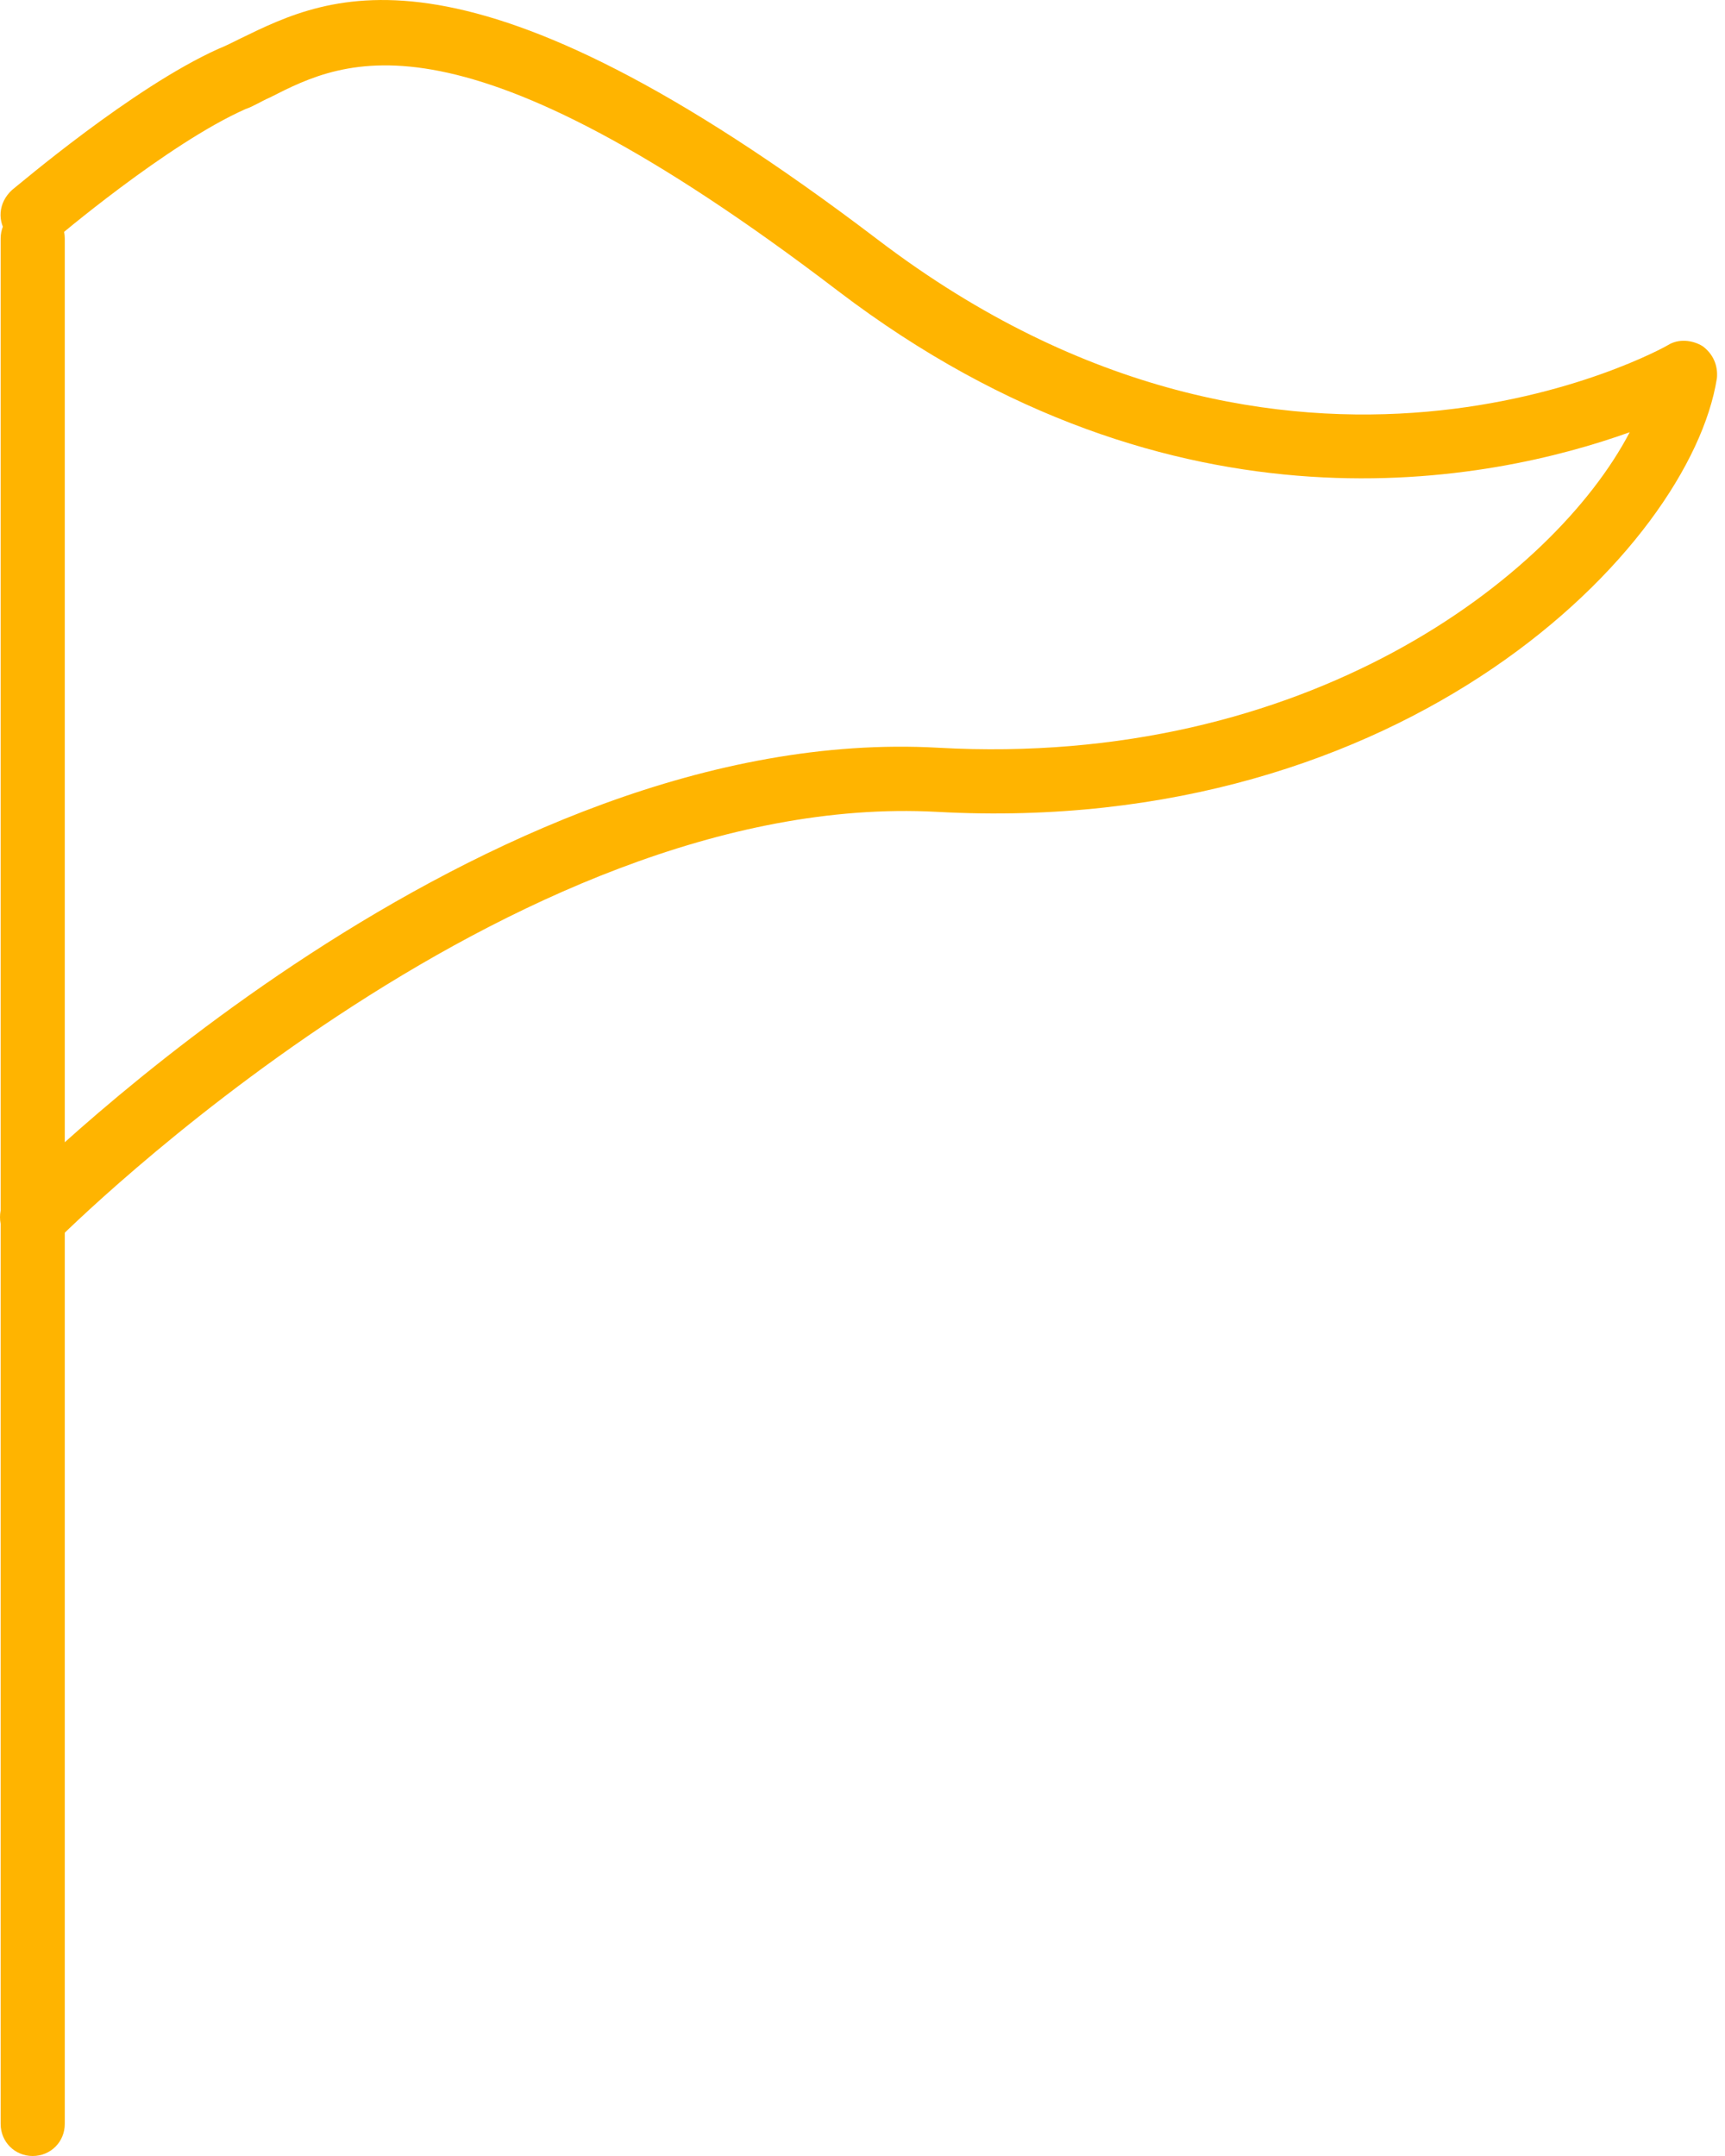
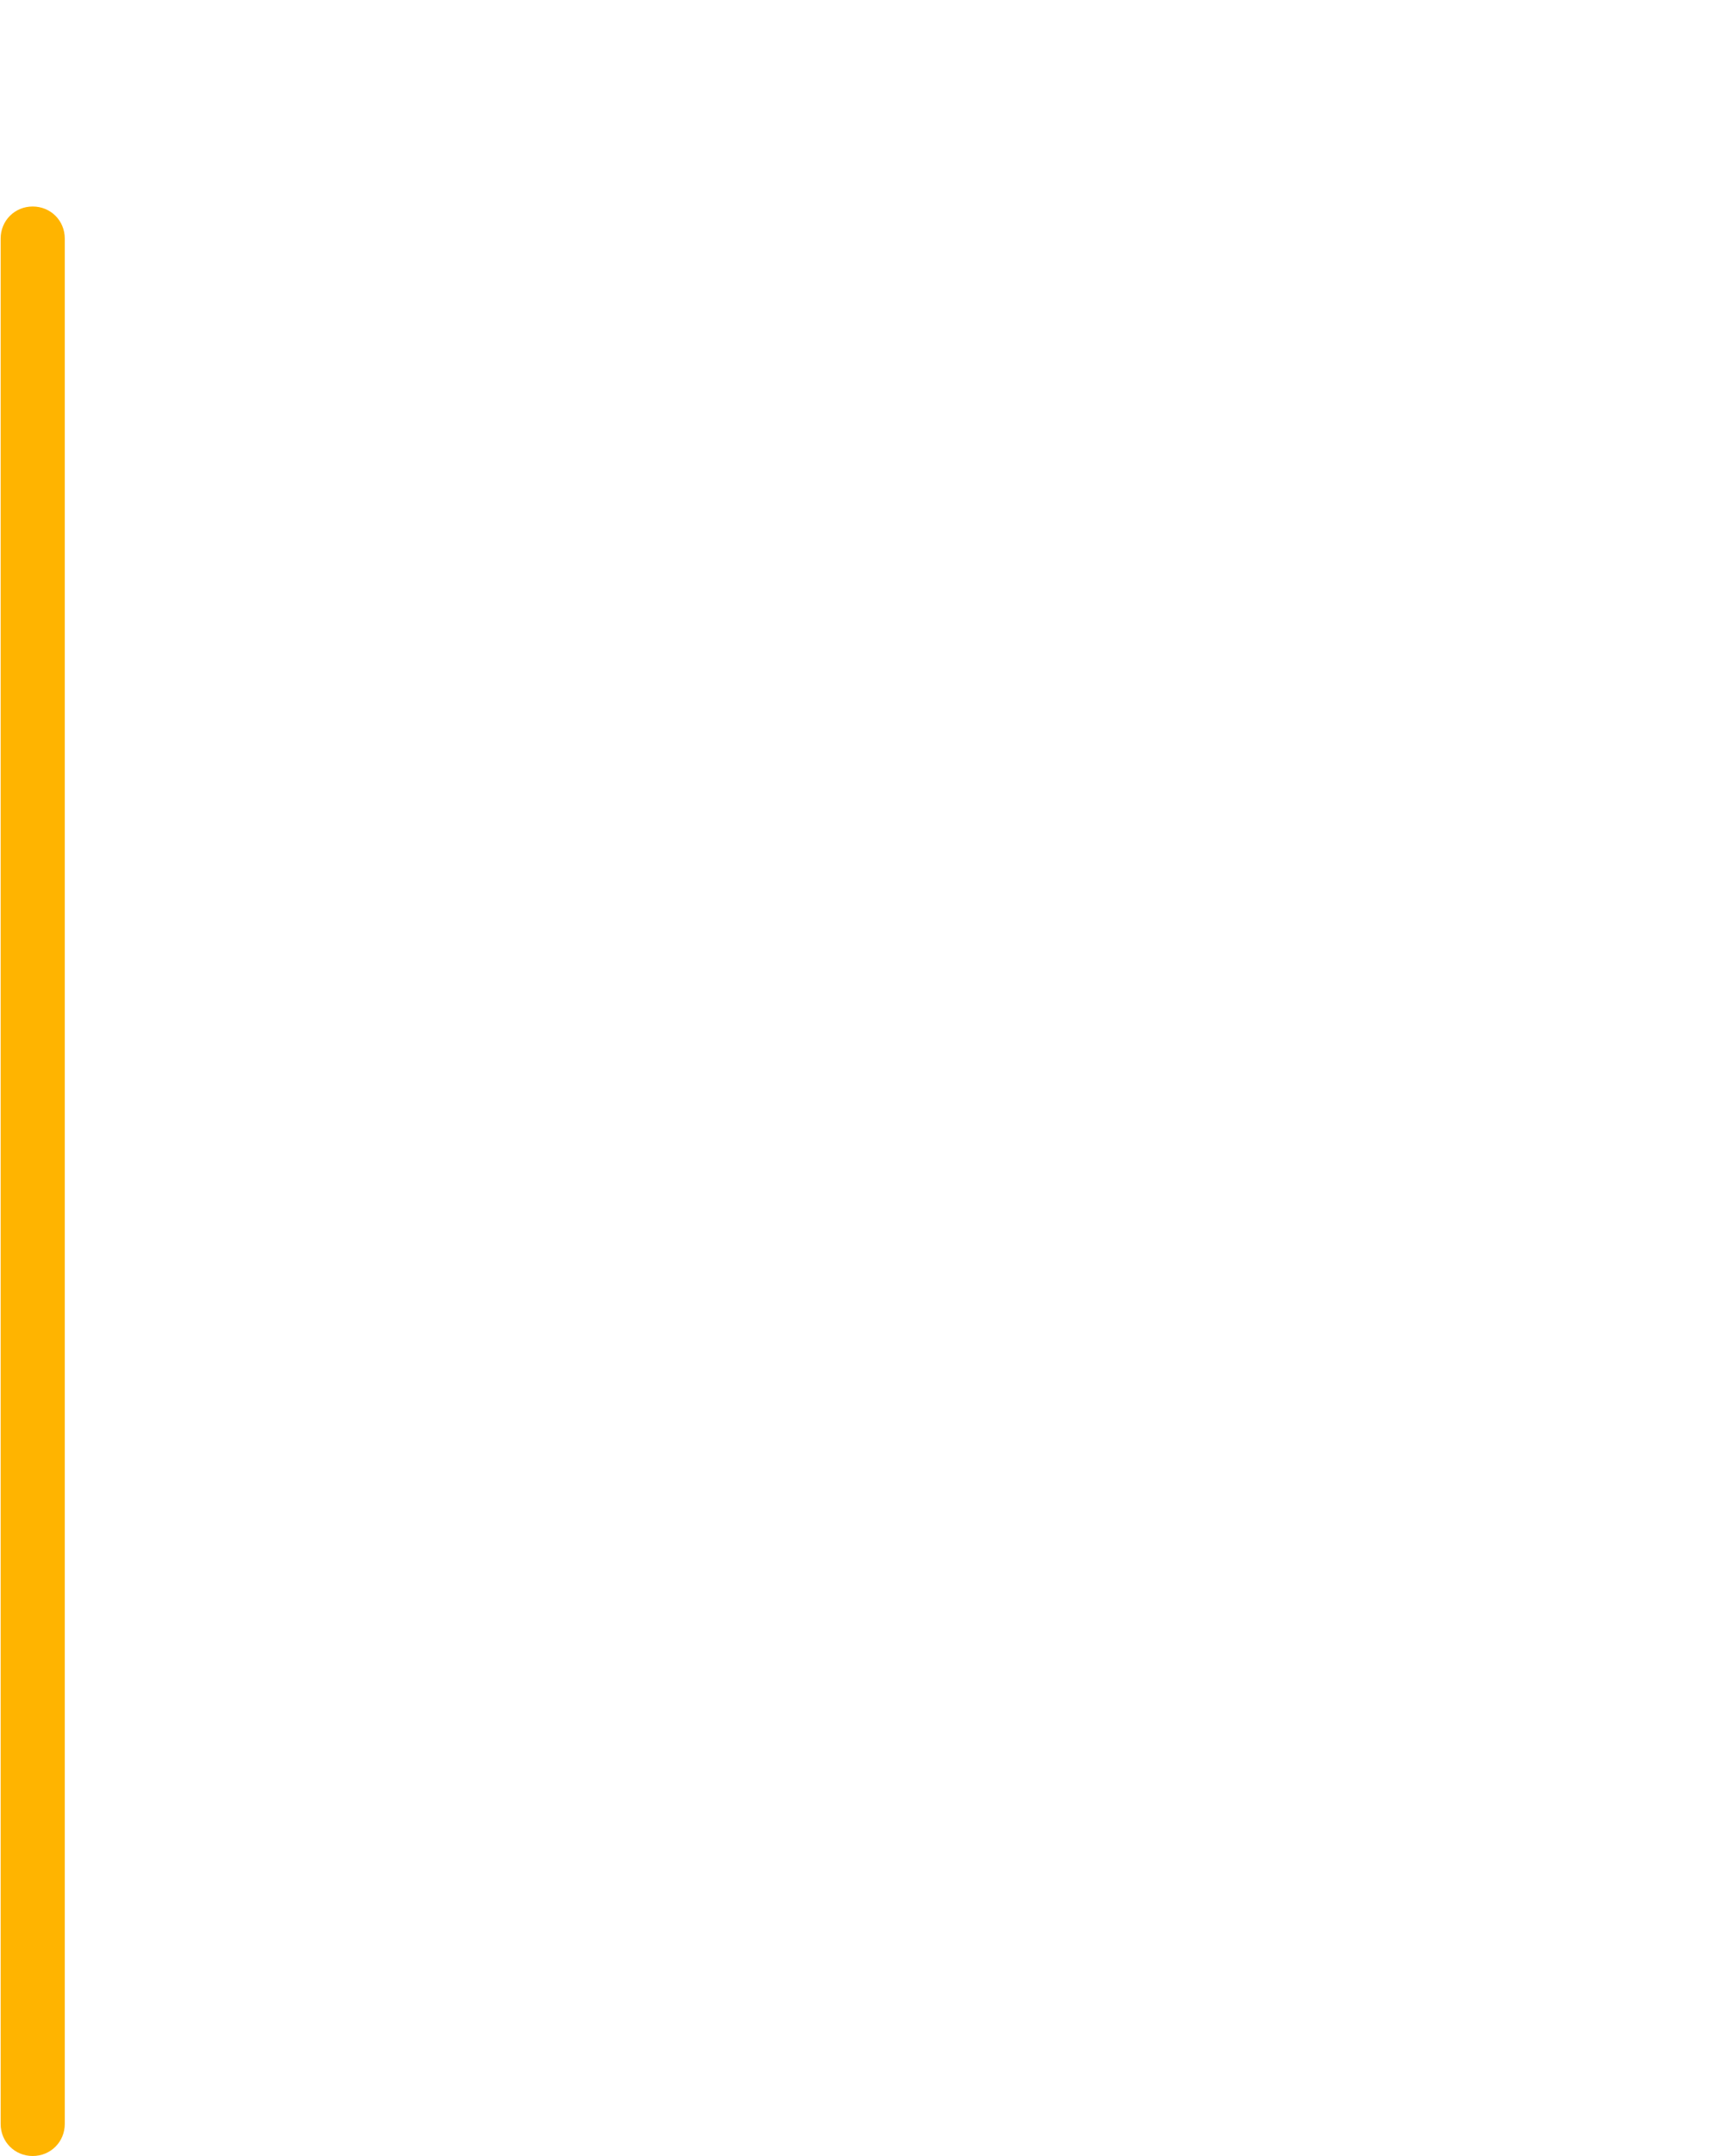
<svg xmlns="http://www.w3.org/2000/svg" width="40" height="50" viewBox="0 0 40 50" fill="none">
  <path d="M0.758 50C0.342 50 0.015 49.672 0.015 49.256V5.532C0.015 5.116 0.342 4.789 0.758 4.789C1.175 4.789 1.502 5.116 1.502 5.532V49.256C1.502 49.672 1.175 50 0.758 50Z" fill="#FFB400" />
-   <path d="M0.758 28.971C0.58 28.971 0.372 28.911 0.223 28.762C-0.074 28.465 -0.074 27.989 0.223 27.692C0.669 27.245 11.169 16.746 21.758 17.341C30.294 17.817 36.035 13.385 37.79 10.024C34.637 11.154 27.29 12.73 19.438 6.752C10.633 0.029 8.016 1.368 6.261 2.26C6.053 2.35 5.874 2.469 5.696 2.528C3.882 3.331 1.264 5.562 1.264 5.562C0.937 5.83 0.491 5.8 0.193 5.473C-0.074 5.145 -0.045 4.699 0.283 4.402C0.402 4.313 3.079 2.022 5.071 1.13C5.22 1.071 5.399 0.981 5.577 0.892C7.659 -0.119 10.782 -1.725 20.36 5.562C29.967 12.879 38.593 8.06 38.682 8.001C38.92 7.852 39.247 7.882 39.485 8.031C39.723 8.209 39.842 8.477 39.812 8.774C39.188 12.7 32.614 19.423 21.728 18.828C11.794 18.292 1.443 28.643 1.324 28.762C1.175 28.911 0.996 28.971 0.788 28.971H0.758Z" fill="#FFB400" />
</svg>